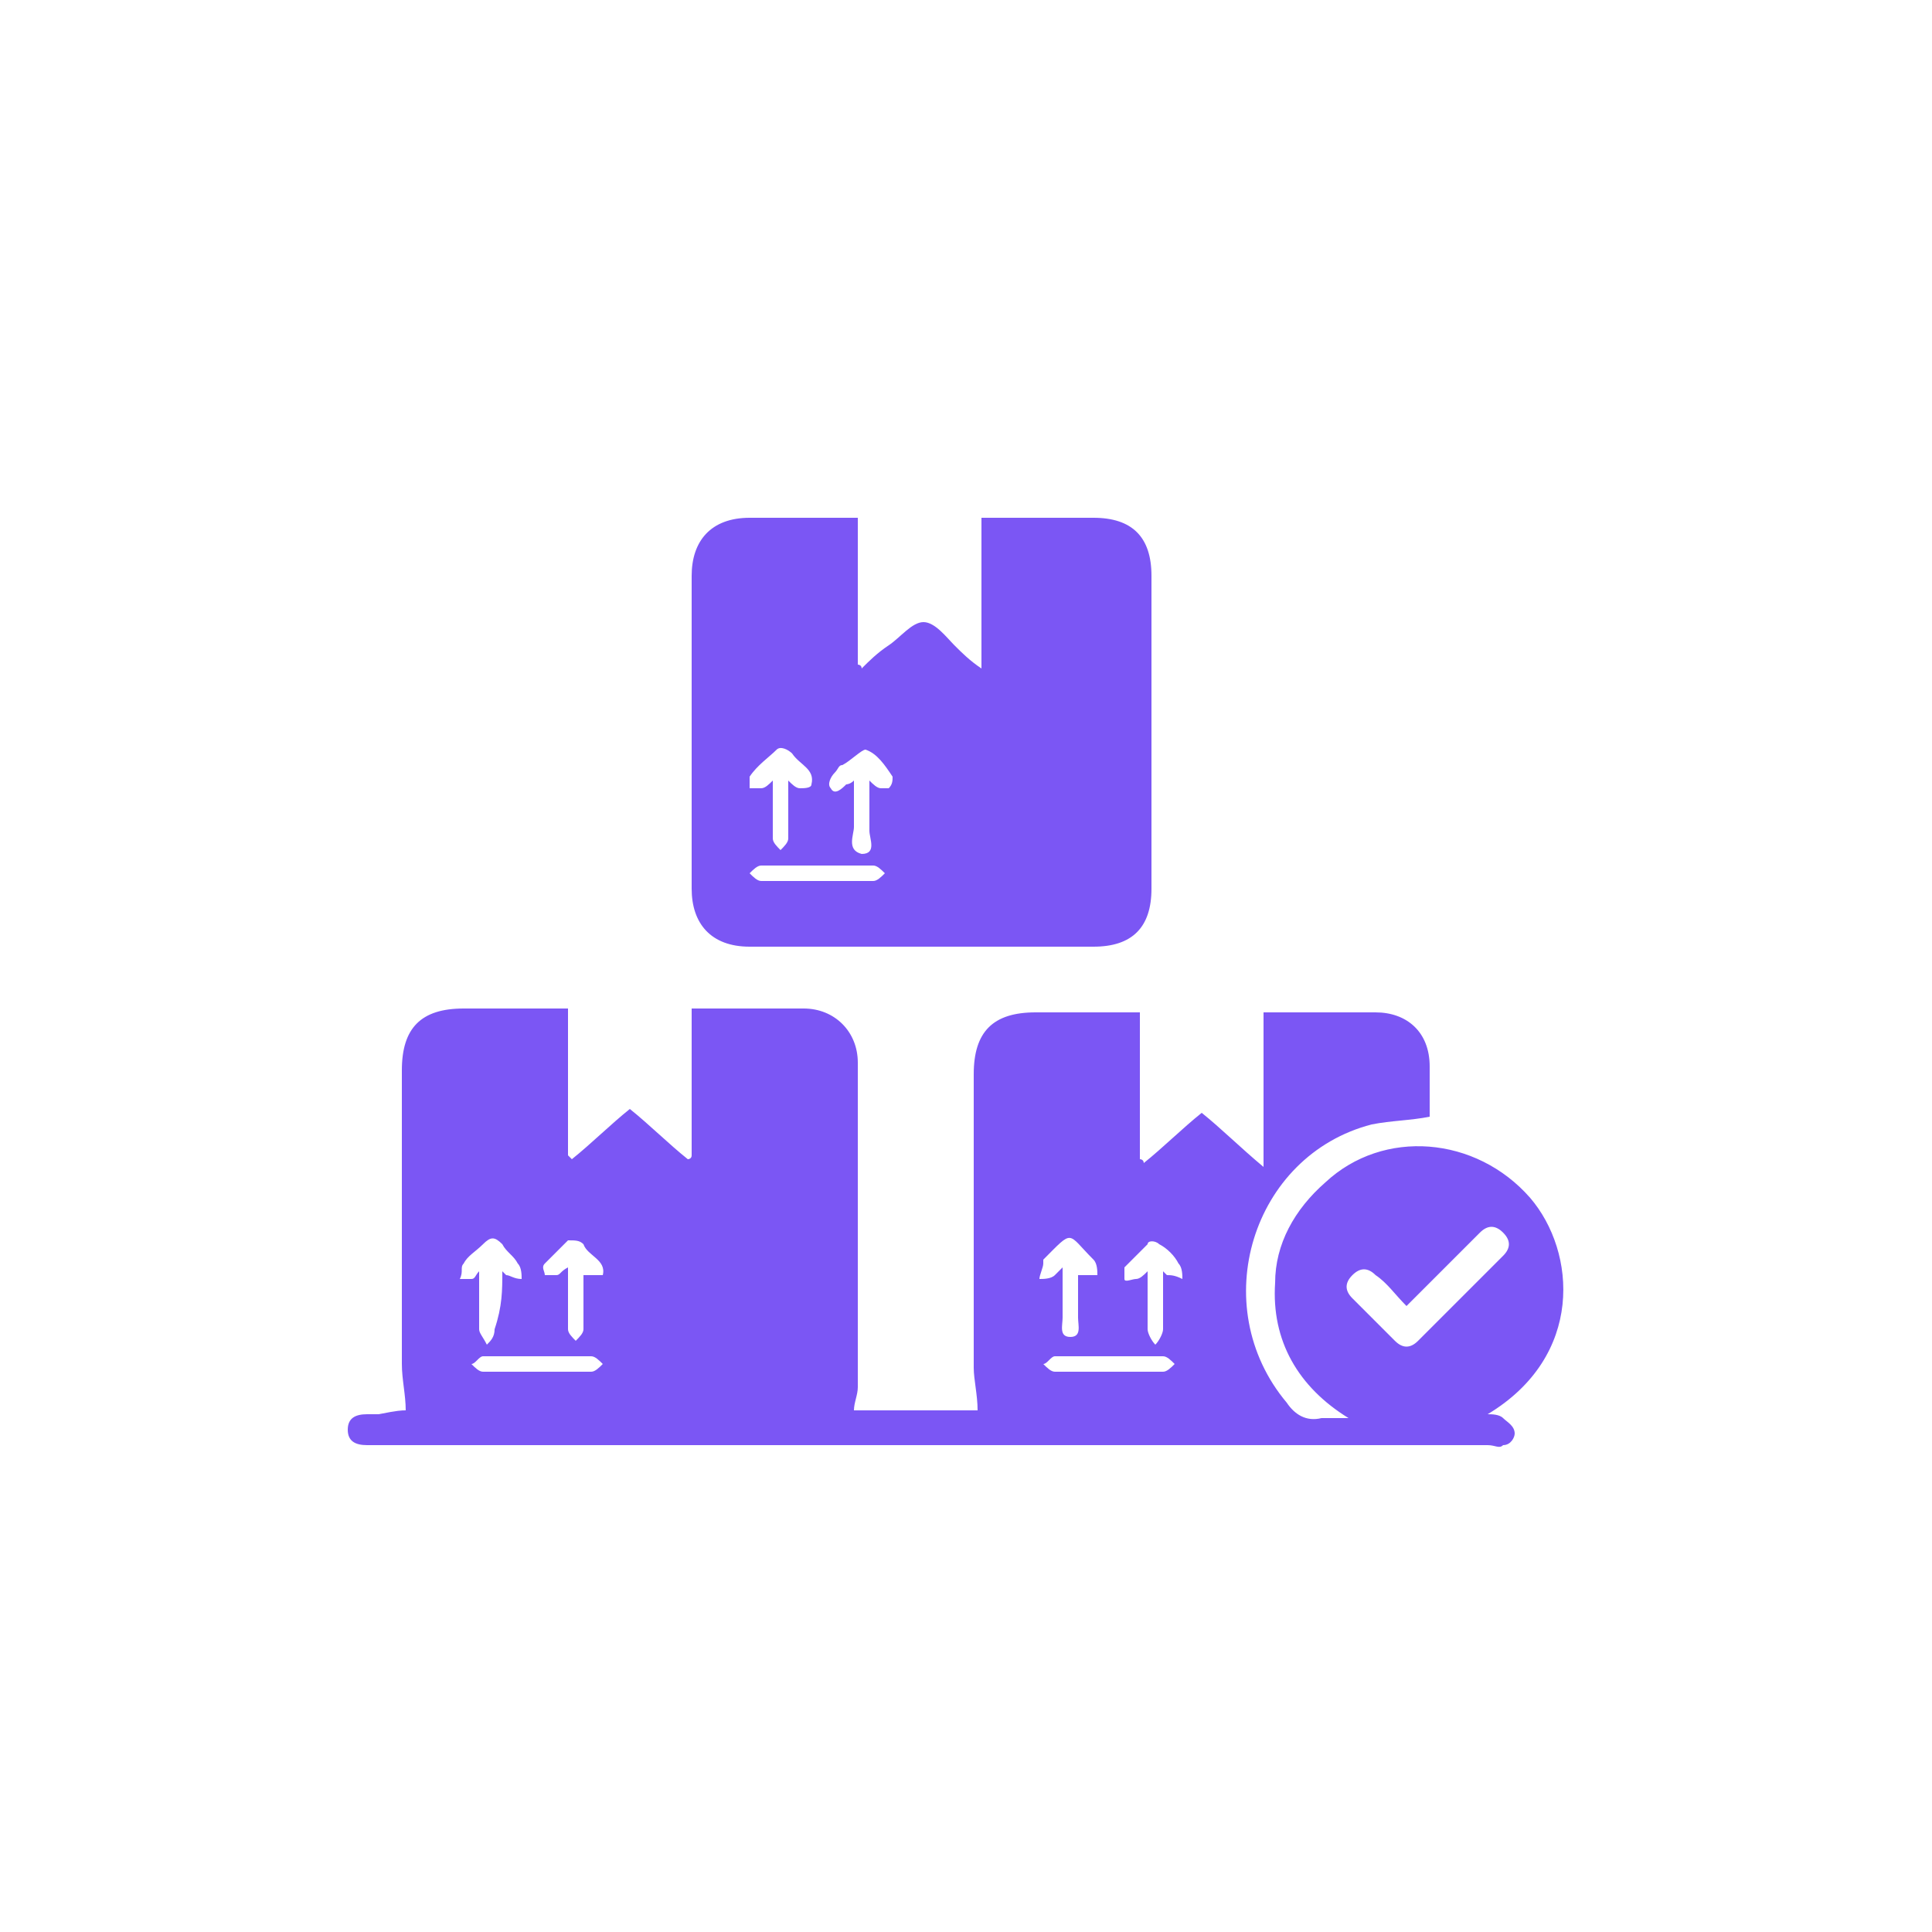
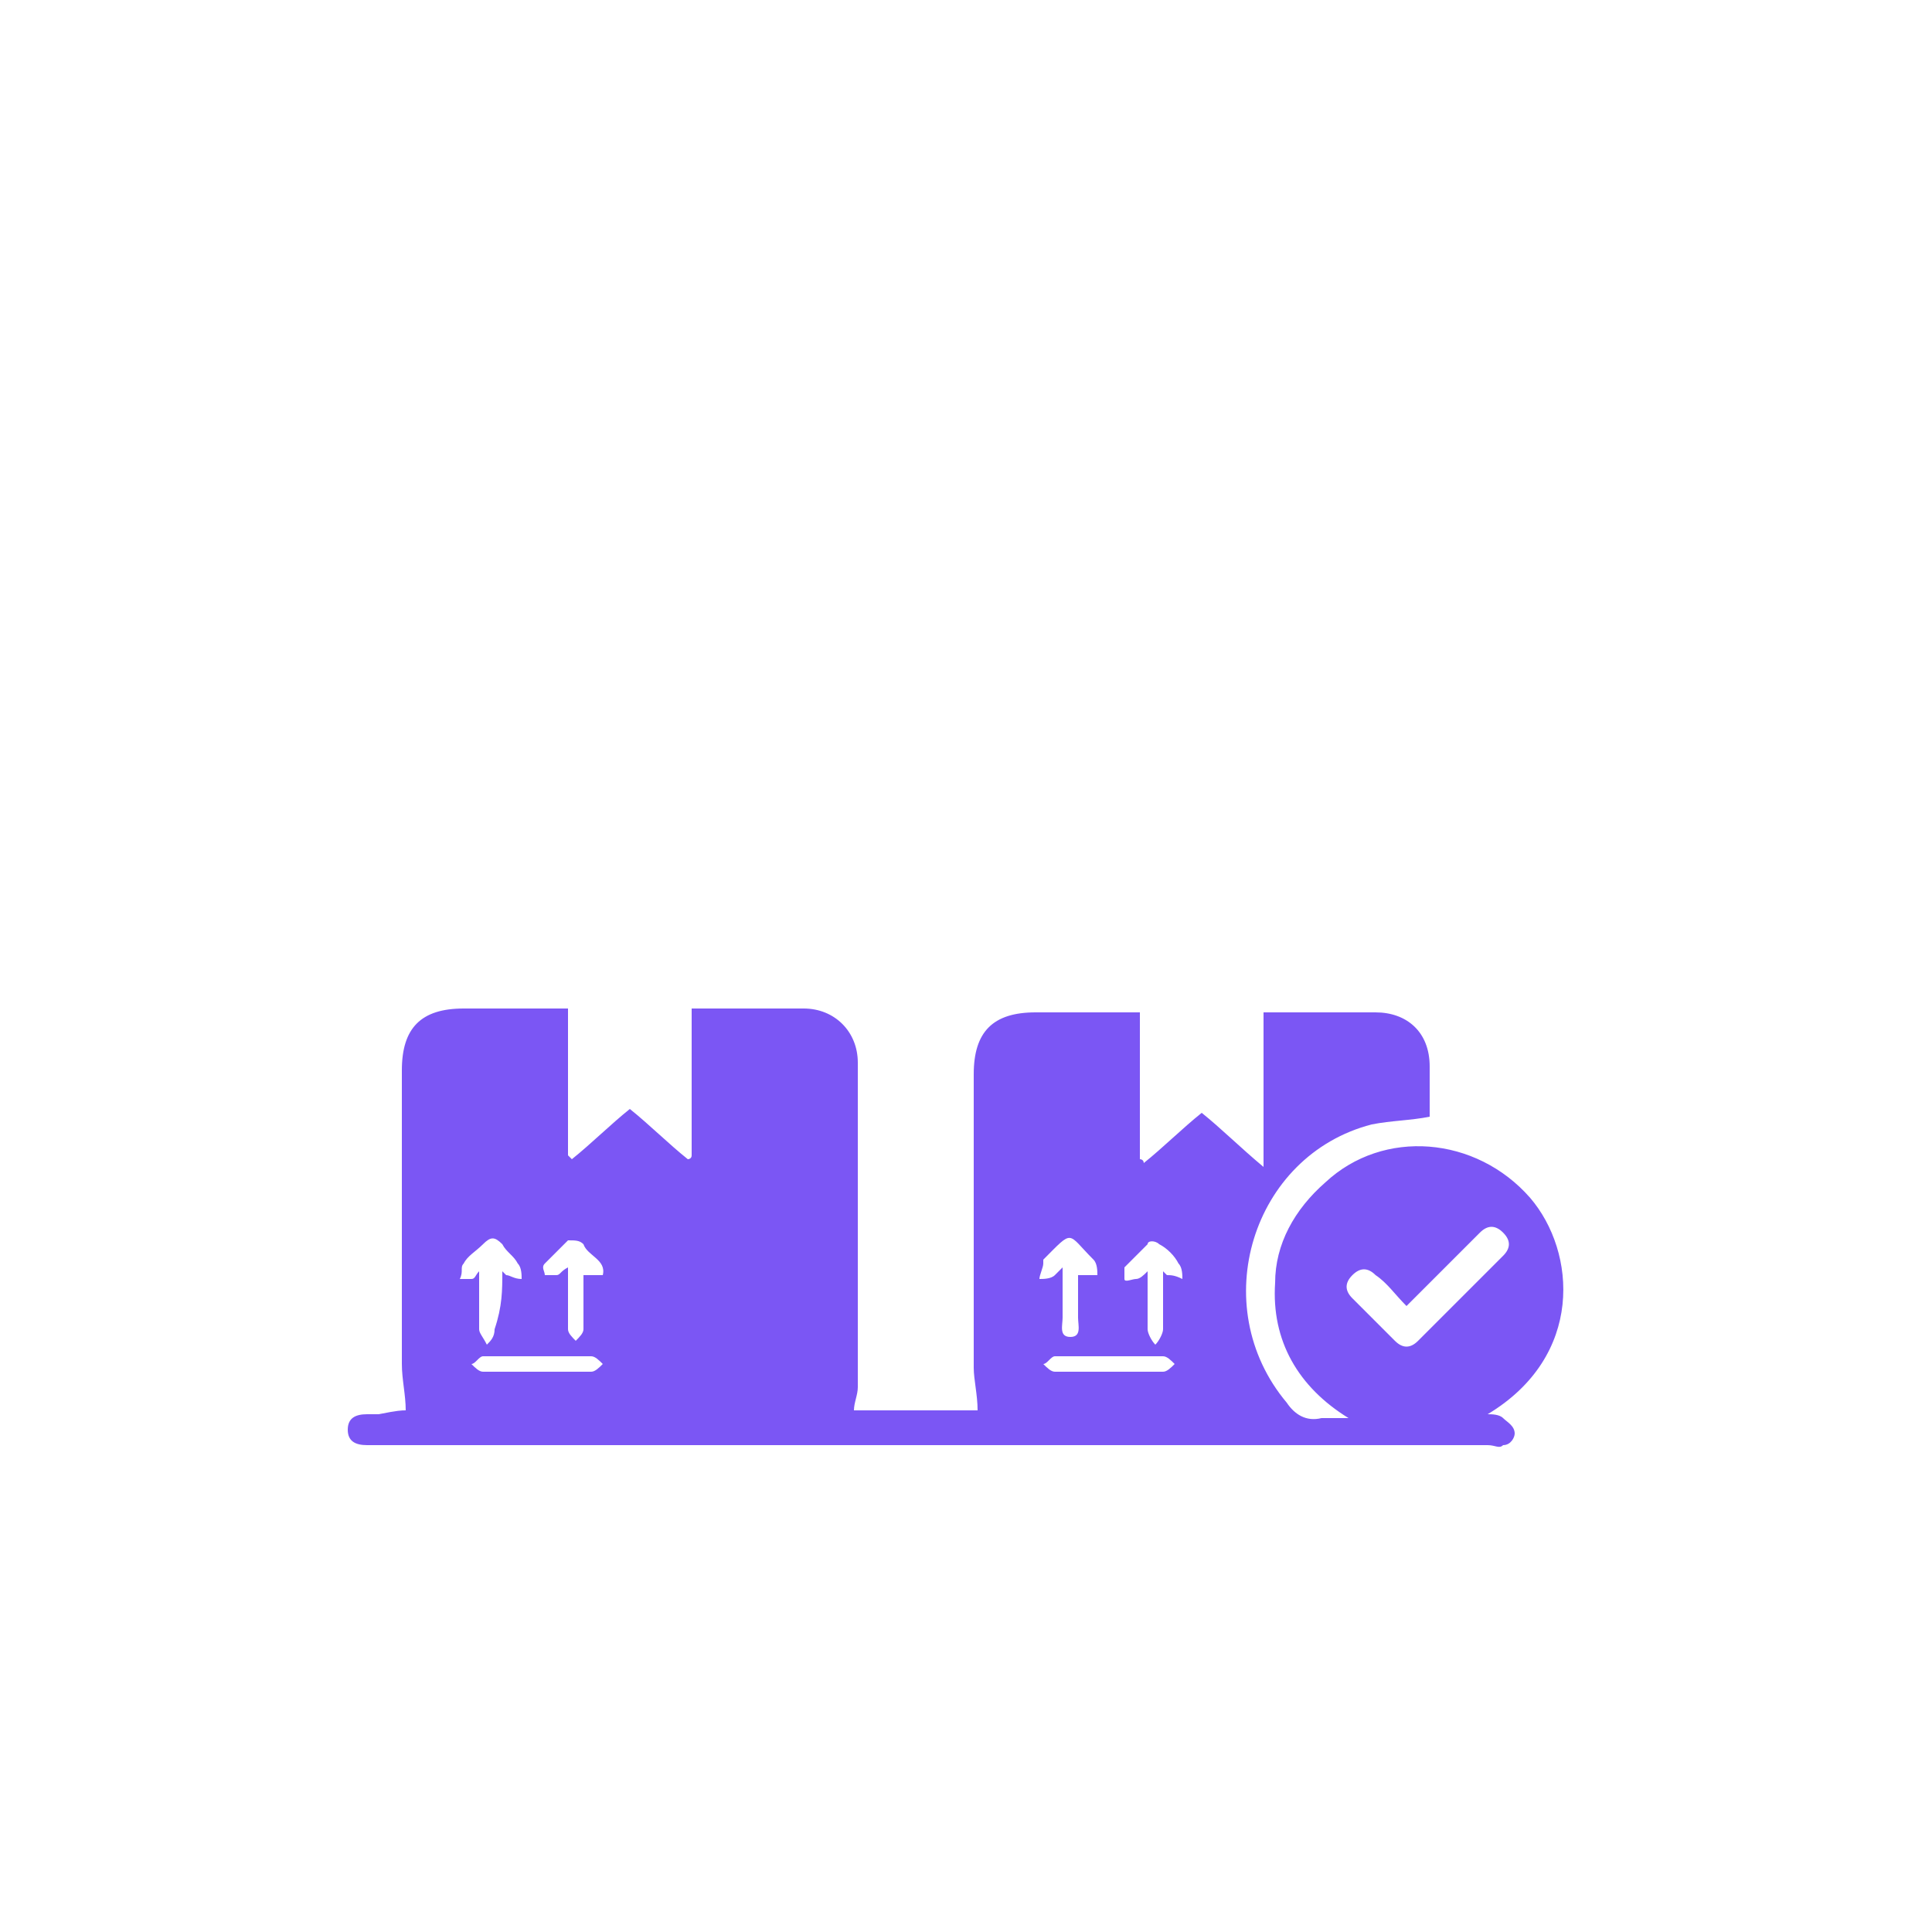
<svg xmlns="http://www.w3.org/2000/svg" version="1.1" id="Layer_1" x="0px" y="0px" width="40px" height="40px" viewBox="0 0 50 50" style="enable-background:new 0 0 50 50;" xml:space="preserve">
  <style type="text/css">
	.st0{fill:#7B56F4;}
</style>
  <g>
    <path class="st0" d="M10.5,36.5c0-0.4-0.1-0.8-0.1-1.2c0-2.5,0-5.1,0-7.6c0-1.1,0.5-1.6,1.6-1.6c0.9,0,1.7,0,2.6,0c0,0,0,0,0.1,0   c0,1.3,0,2.5,0,3.8c0,0,0.1,0.1,0.1,0.1c0.5-0.4,1-0.9,1.5-1.3c0.5,0.4,1,0.9,1.5,1.3c0,0,0.1,0,0.1-0.1c0-1.3,0-2.5,0-3.8   c0.1,0,0.2,0,0.2,0c0.9,0,1.8,0,2.7,0c0.8,0,1.4,0.6,1.4,1.4c0,2.8,0,5.6,0,8.4c0,0.2-0.1,0.4-0.1,0.6c0.3,0,3,0,3.2,0   c0-0.4-0.1-0.8-0.1-1.1c0-2.5,0-5.1,0-7.6c0-1.1,0.5-1.6,1.6-1.6c0.9,0,1.8,0,2.7,0c0,1.3,0,2.6,0,3.8c0,0,0.1,0,0.1,0.1   c0.5-0.4,1-0.9,1.5-1.3c0.5,0.4,1,0.9,1.6,1.4c0-1.4,0-2.7,0-4c0.3,0,0.5,0,0.8,0c0.7,0,1.4,0,2.1,0c0.8,0,1.4,0.5,1.4,1.4   c0,0.4,0,0.8,0,1.3c-0.5,0.1-1,0.1-1.5,0.2c-3.1,0.8-4.3,4.7-2.2,7.2c0.2,0.3,0.5,0.5,0.9,0.4c0.2,0,0.4,0,0.7,0   c-1.3-0.8-2-2-1.9-3.5c0-1,0.5-1.9,1.3-2.6c1.5-1.4,3.9-1.2,5.3,0.4c1.2,1.4,1.4,4.1-1.1,5.6c0.1,0,0.3,0,0.4,0.1   c0.1,0.1,0.3,0.2,0.3,0.4c0,0.1-0.1,0.3-0.3,0.3c-0.1,0.1-0.2,0-0.4,0c-9,0-20.3,0-29.3,0c-0.7,0,1,0,0.3,0c-0.3,0-0.5-0.1-0.5-0.4   c0-0.3,0.2-0.4,0.5-0.4c0.9,0-0.6,0,0.3,0C10.3,36.5,10.4,36.5,10.5,36.5z M36.4,33.8c-0.3-0.3-0.5-0.6-0.8-0.8   c-0.2-0.2-0.4-0.2-0.6,0c-0.2,0.2-0.2,0.4,0,0.6c0.4,0.4,0.7,0.7,1.1,1.1c0.2,0.2,0.4,0.2,0.6,0c0.7-0.7,1.5-1.5,2.2-2.2   c0.2-0.2,0.2-0.4,0-0.6c-0.2-0.2-0.4-0.2-0.6,0c-0.1,0.1-0.1,0.1-0.2,0.2C37.6,32.6,37.1,33.1,36.4,33.8z M15.1,33   c0.2,0,0.5,0,0.5,0c0.1-0.4-0.4-0.5-0.5-0.8c-0.1-0.1-0.2-0.1-0.4-0.1c0,0,0,0,0,0c-0.2,0.2-0.4,0.4-0.6,0.6c-0.1,0.1,0,0.2,0,0.3   c0.1,0,0.2,0,0.3,0c0.1,0,0.1-0.1,0.3-0.2c0,0.2,0,0.3,0,0.5c0,0.4,0,0.7,0,1.1c0,0.1,0.1,0.2,0.2,0.3c0.1-0.1,0.2-0.2,0.2-0.3   c0-0.1,0-0.2,0-0.3C15.1,33.7,15.1,33.3,15.1,33z M13,32.9c0.1,0.1,0.1,0.1,0.1,0.1c0.1,0,0.2,0.1,0.4,0.1c0-0.1,0-0.3-0.1-0.4   c-0.1-0.2-0.3-0.3-0.4-0.5c-0.2-0.2-0.3-0.2-0.5,0c-0.2,0.2-0.4,0.3-0.5,0.5c-0.1,0.1,0,0.2-0.1,0.4c0.1,0,0.2,0,0.3,0   c0.1,0,0.1-0.1,0.2-0.2c0,0.5,0,1,0,1.5c0,0.1,0.1,0.2,0.2,0.4c0.1-0.1,0.2-0.2,0.2-0.4C13,33.8,13,33.4,13,32.9z M27.5,32.8   c0,0.5,0,0.9,0,1.3c0,0.2-0.1,0.5,0.2,0.5c0.3,0,0.2-0.3,0.2-0.5c0-0.4,0-0.8,0-1.1c0.2,0,0.4,0,0.5,0c0-0.1,0-0.3-0.1-0.4   c-0.7-0.7-0.5-0.8-1.3,0c0,0,0,0,0,0.1c0,0.1-0.1,0.3-0.1,0.4c0.1,0,0.3,0,0.4-0.1C27.4,32.9,27.4,32.9,27.5,32.8z M30.1,32.9   c0.1,0.1,0.1,0.1,0.1,0.1c0.1,0,0.2,0,0.4,0.1c0-0.1,0-0.3-0.1-0.4c-0.1-0.2-0.3-0.4-0.5-0.5c-0.1-0.1-0.3-0.1-0.3,0   c-0.2,0.2-0.4,0.4-0.6,0.6c0,0.1,0,0.2,0,0.3c0,0.1,0.2,0,0.3,0c0.1,0,0.2-0.1,0.3-0.2c0,0.5,0,1,0,1.5c0,0.1,0.1,0.3,0.2,0.4   c0.1-0.1,0.2-0.3,0.2-0.4C30.1,33.8,30.1,33.4,30.1,32.9z M28.7,35.5c0.5,0,1,0,1.4,0c0.1,0,0.2-0.1,0.3-0.2   c-0.1-0.1-0.2-0.2-0.3-0.2c-0.9,0-1.9,0-2.8,0c-0.1,0-0.2,0.2-0.3,0.2c0.1,0.1,0.2,0.2,0.3,0.2C27.8,35.5,28.3,35.5,28.7,35.5z    M13.8,35.5c0.5,0,1,0,1.5,0c0.1,0,0.2-0.1,0.3-0.2c-0.1-0.1-0.2-0.2-0.3-0.2c-0.9,0-1.9,0-2.8,0c-0.1,0-0.2,0.2-0.3,0.2   c0.1,0.1,0.2,0.2,0.3,0.2C12.8,35.5,13.3,35.5,13.8,35.5z" />
-     <path class="st0" d="M22.2,13.4c0,1.3,0,2.5,0,3.8c0,0,0.1,0,0.1,0.1c0.2-0.2,0.4-0.4,0.7-0.6c0.3-0.2,0.6-0.6,0.9-0.6   c0.3,0,0.6,0.4,0.8,0.6c0.2,0.2,0.4,0.4,0.7,0.6c0-1.4,0-2.6,0-3.9c0.2,0,0.3,0,0.4,0c0.8,0,1.6,0,2.5,0c1,0,1.5,0.5,1.5,1.5   c0,2.7,0,5.4,0,8.1c0,1-0.5,1.5-1.5,1.5c-3,0-5.9,0-8.9,0c-1,0-1.5-0.6-1.5-1.5c0-2.7,0-5.4,0-8.1c0-0.9,0.5-1.5,1.5-1.5   c0.8,0,1.7,0,2.5,0C22,13.4,22.1,13.4,22.2,13.4z M22.5,20.2c0.1,0.1,0.2,0.2,0.3,0.2c0.1,0,0.2,0,0.2,0c0.1-0.1,0.1-0.2,0.1-0.3   c-0.2-0.3-0.4-0.6-0.7-0.7c-0.1,0-0.4,0.3-0.6,0.4c-0.1,0-0.1,0.1-0.2,0.2c-0.1,0.1-0.2,0.3-0.1,0.4c0.1,0.2,0.3,0,0.4-0.1   c0,0,0.1,0,0.2-0.1c0,0.4,0,0.8,0,1.2c0,0.2-0.2,0.6,0.2,0.7c0.4,0,0.2-0.4,0.2-0.6C22.5,21,22.5,20.6,22.5,20.2z M20.4,20.2   c0.1,0.1,0.2,0.2,0.3,0.2c0.1,0,0.3,0,0.3-0.1c0.1-0.4-0.3-0.5-0.5-0.8c-0.1-0.1-0.3-0.2-0.4-0.1c-0.2,0.2-0.5,0.4-0.7,0.7   c0,0.1,0,0.2,0,0.3c0.1,0,0.2,0,0.3,0c0.1,0,0.2-0.1,0.3-0.2c0,0.6,0,1,0,1.5c0,0.1,0.1,0.2,0.2,0.3c0.1-0.1,0.2-0.2,0.2-0.3   C20.4,21.2,20.4,20.7,20.4,20.2z M21.2,22.4c-0.5,0-1,0-1.5,0c-0.1,0-0.2,0.1-0.3,0.2c0.1,0.1,0.2,0.2,0.3,0.2c1,0,1.9,0,2.9,0   c0.1,0,0.2-0.1,0.3-0.2c-0.1-0.1-0.2-0.2-0.3-0.2C22.2,22.4,21.7,22.4,21.2,22.4z" />
  </g>
</svg>